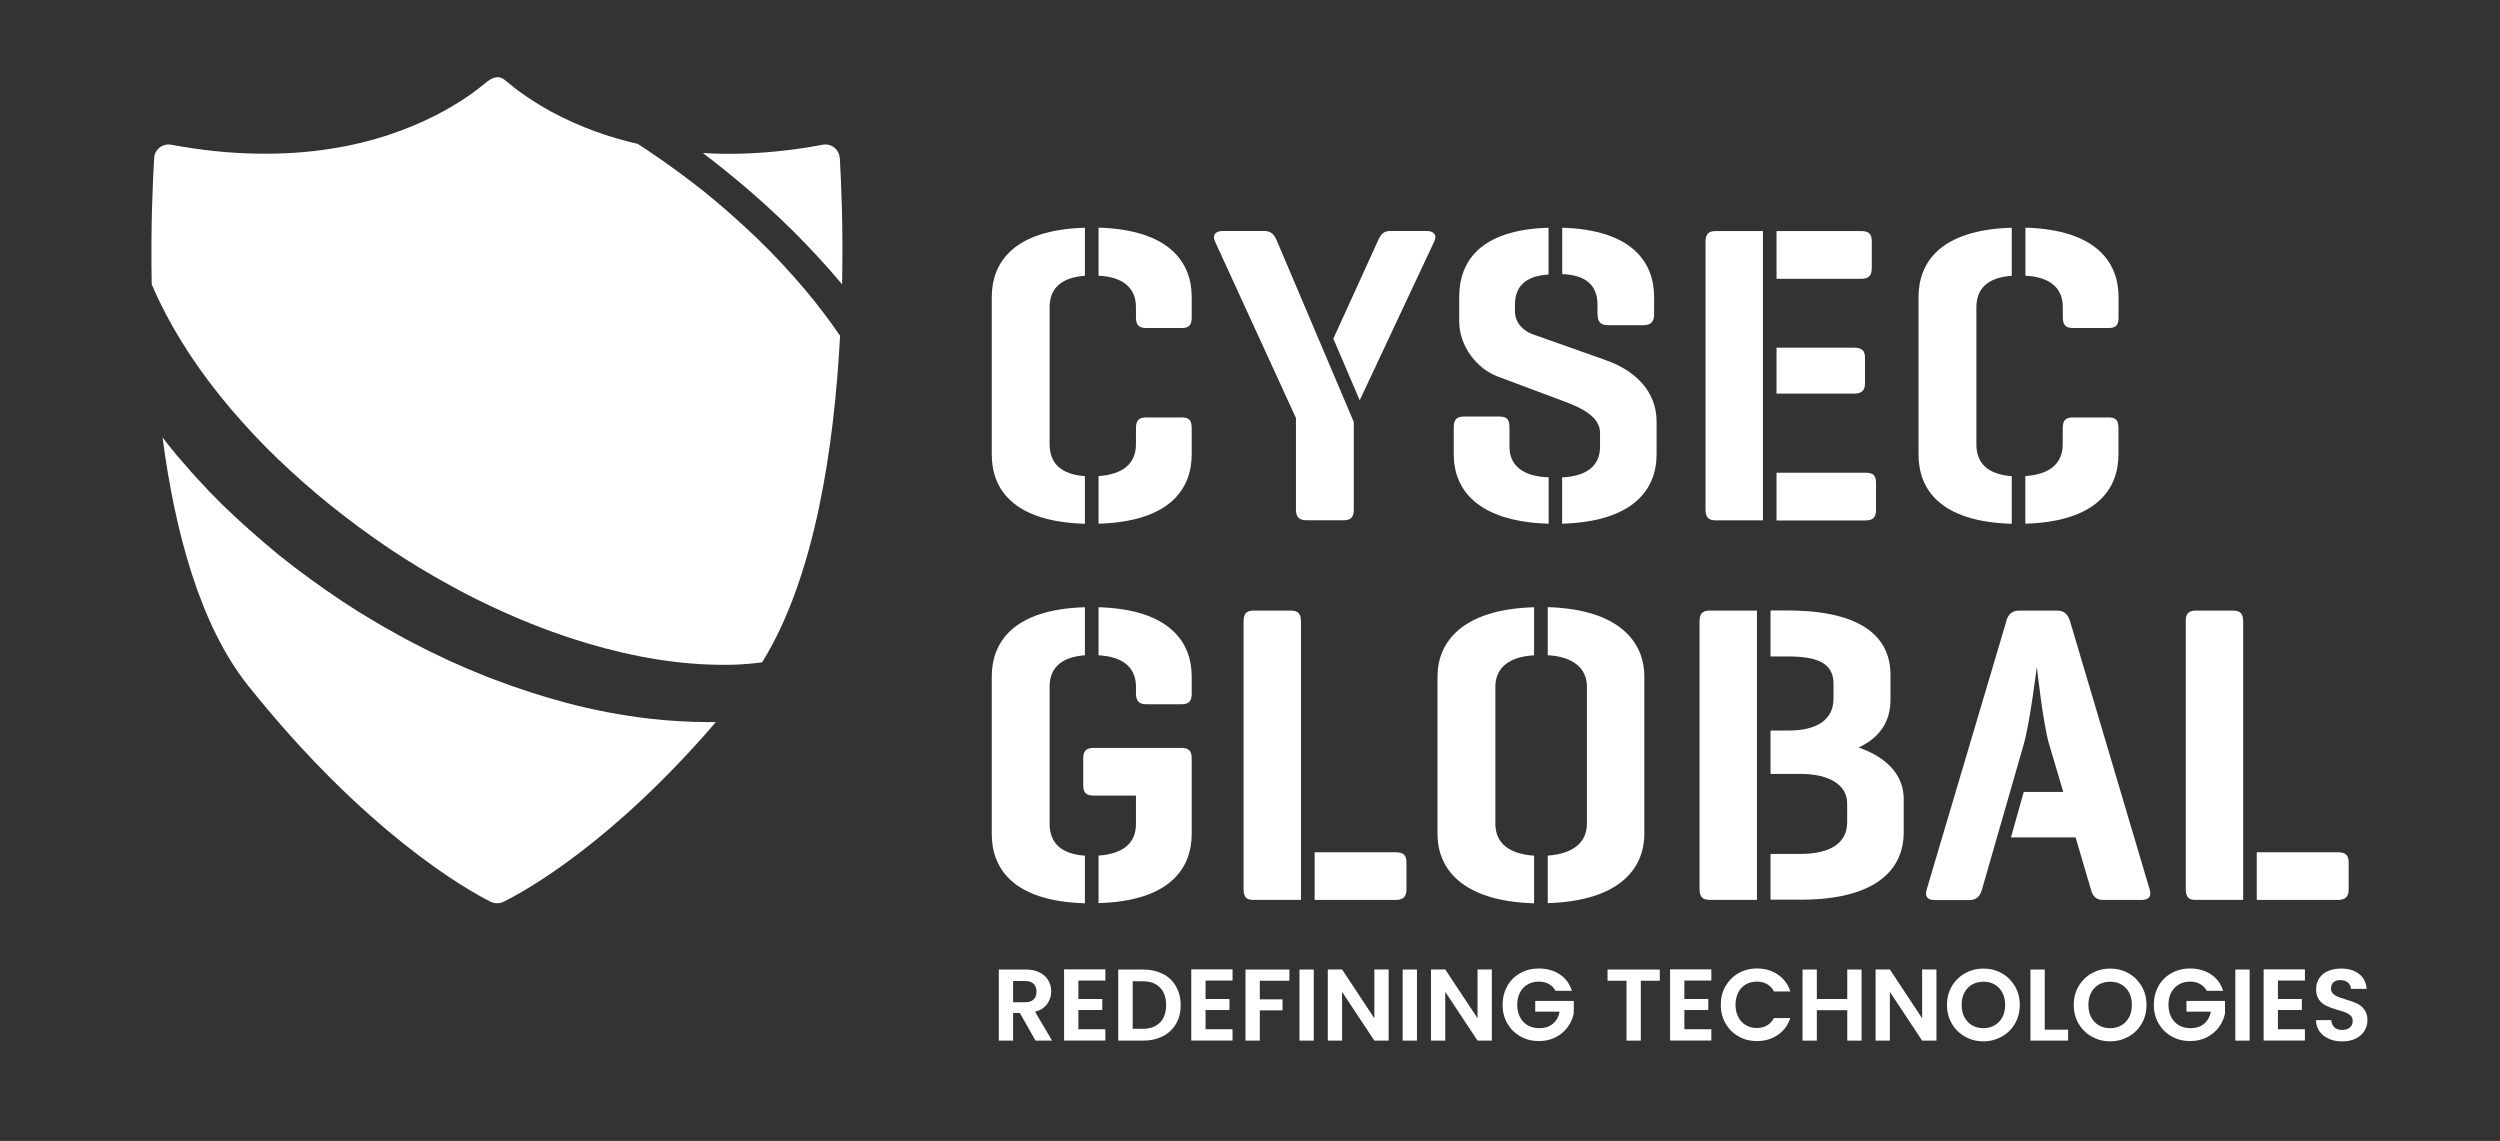
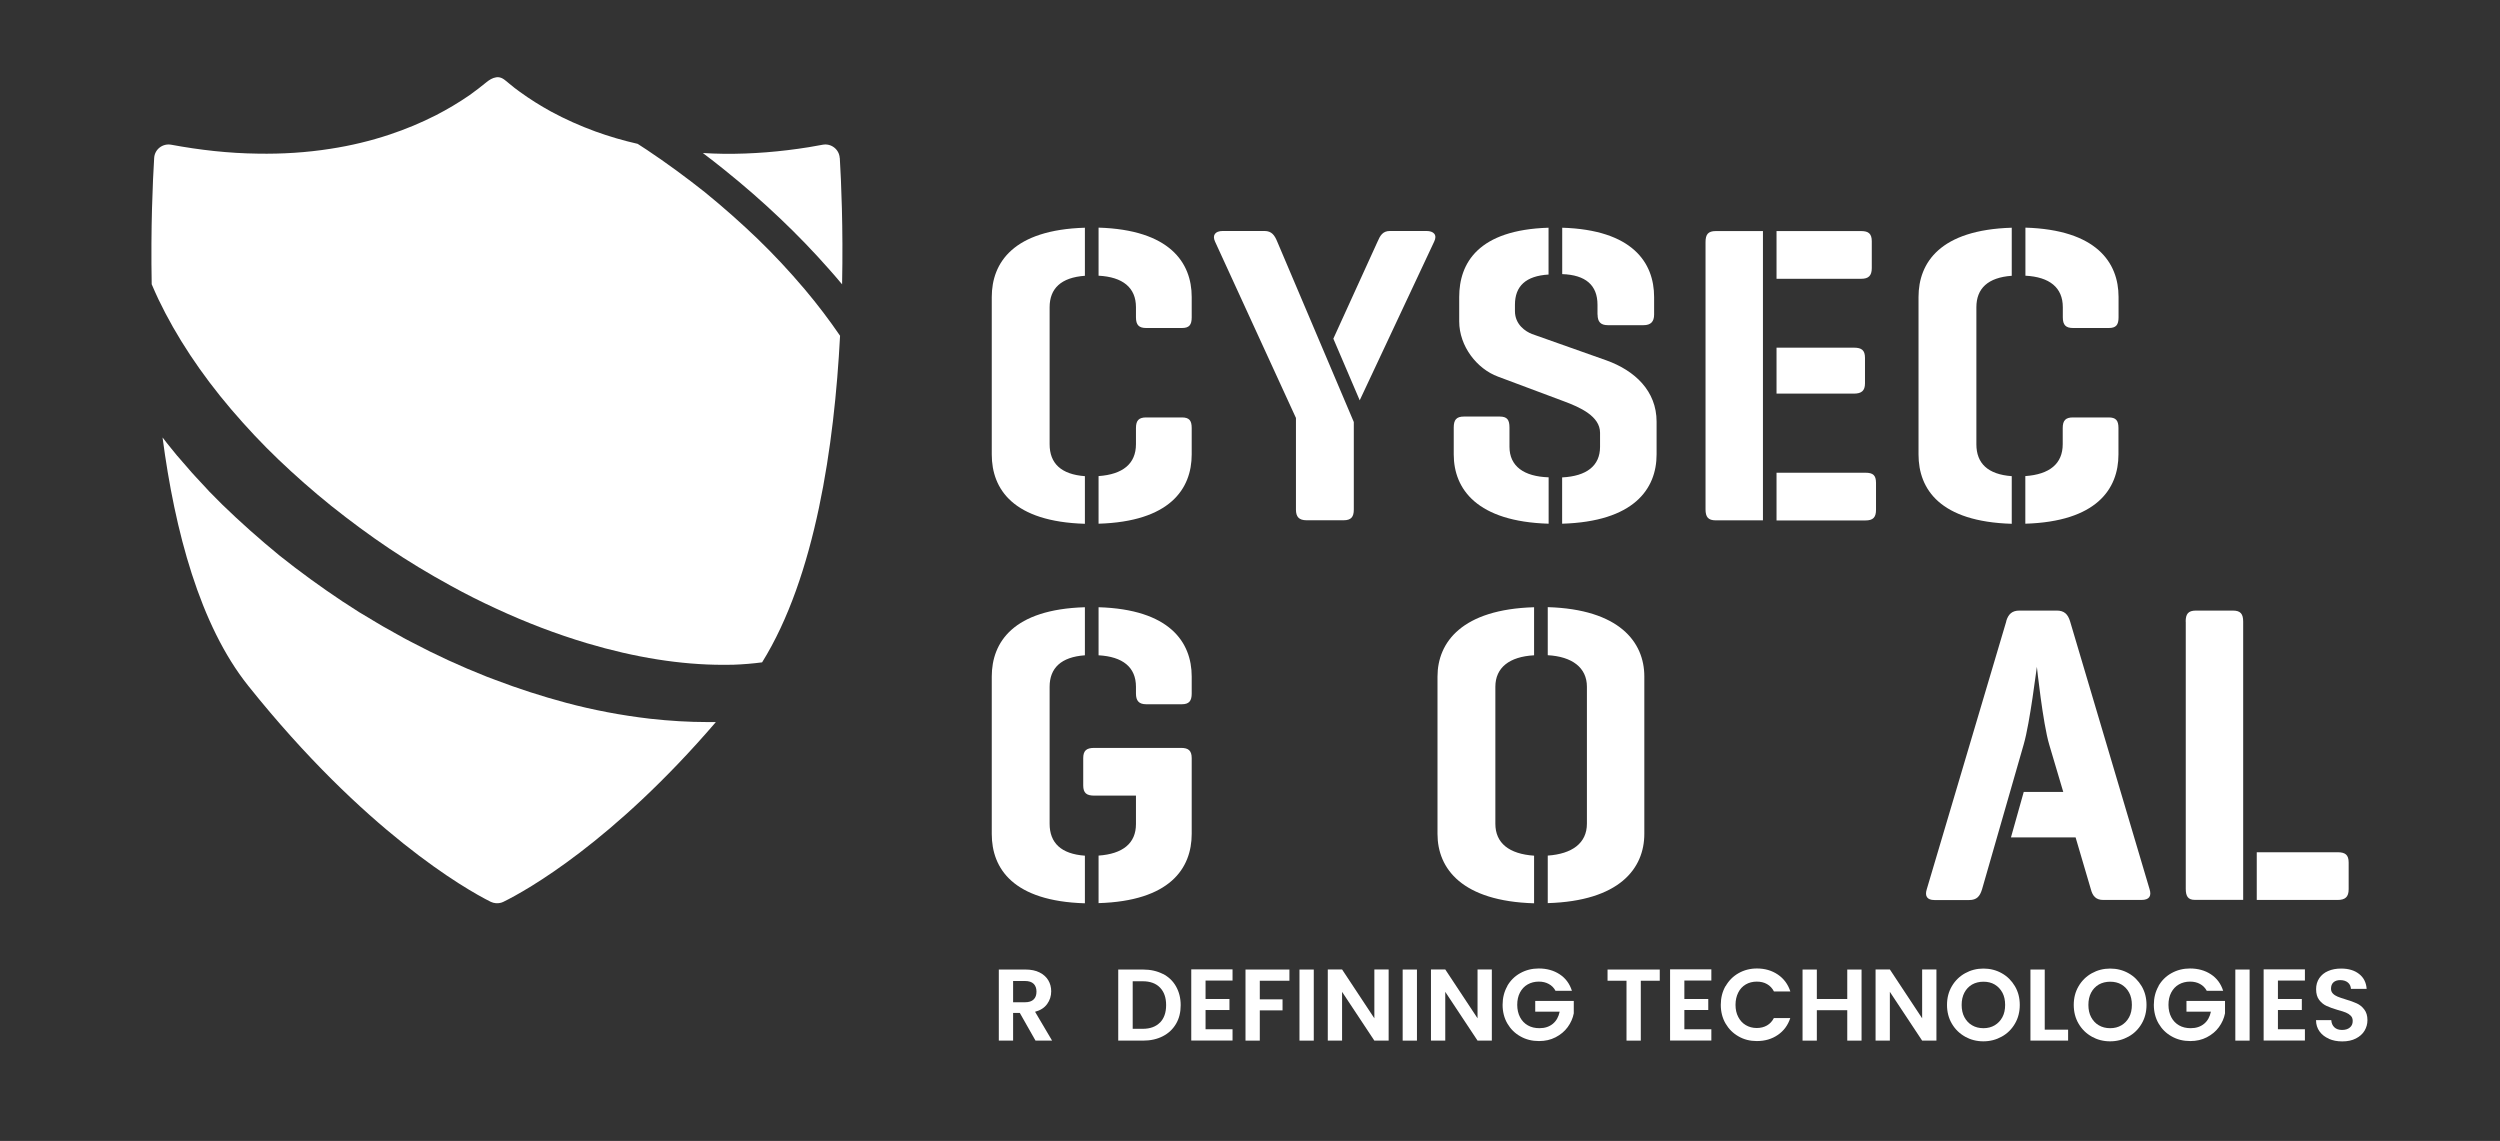
<svg xmlns="http://www.w3.org/2000/svg" id="Layer_1" data-name="Layer 1" viewBox="0 0 283.46 129.36">
  <rect x="0" y="0" width="283.46" height="129.36" fill="#333333" stroke="none" />
  <defs>
    <style>      .cls-1 {        fill: #fff;      }    </style>
  </defs>
  <g>
    <g>
      <path class="cls-1" d="M95.21,17.91c-.06-.98-.97-1.68-1.93-1.5-.53.1-1.05.19-1.58.28-3.18.51-6.4.78-9.62.75-.8-.01-1.6-.04-2.39-.09.82.62,1.64,1.25,2.44,1.9,4.45,3.57,8.46,7.39,11.94,11.35.48.54.95,1.09,1.41,1.64.13-6.44-.1-11.68-.26-14.32Z" />
      <path class="cls-1" d="M81.16,81.88c-11.64,13.56-21.43,19.08-24.1,20.38-.25.12-.54.17-.82.15-.21-.02-.42-.07-.6-.16-2.91-1.45-14.32-8-27.5-24.5-5.49-6.87-8.32-17.57-9.71-28.15.32.42.64.83.98,1.24l.66.81v.02s.03.01.03.01l.69.8c.14.16.28.33.42.48.32.38.66.77,1.02,1.15l1.43,1.54h0s.02.03.02.03c.56.57,1.05,1.07,1.52,1.53,2.04,1.98,4.23,3.93,6.53,5.81h0s0,0,0,0c2.26,1.8,4.68,3.56,7.19,5.23h0s.01,0,.01,0l1.87,1.21h.02s.02.02.02.02l1.92,1.15c.45.28.92.54,1.38.79.2.12.4.22.6.34l.99.55h0s.02.02.02.02l1,.52c2.65,1.4,5.49,2.71,8.43,3.87.33.13.67.25,1.01.38,2.54.97,5.22,1.84,7.98,2.58,3.06.82,6.26,1.43,9.52,1.81,2.24.25,4.44.38,6.53.38.3,0,.6,0,.89,0Z" />
      <path class="cls-1" d="M95.25,38.07c-.65,12.41-2.8,27.32-8.84,37.03-1.06.14-2.15.23-3.27.27-.38.01-.77.01-1.15.01-4.78,0-9.97-.82-15.44-2.45-3.45-1.03-6.91-2.35-10.31-3.93-1.72-.79-3.42-1.64-5.1-2.57-2.58-1.41-4.88-2.81-7.04-4.26-2.19-1.47-4.38-3.09-6.54-4.81-2.11-1.7-4.12-3.47-5.99-5.26-1.82-1.74-3.57-3.6-5.35-5.68-3.46-4.06-6.24-8.27-8.26-12.49-.27-.57-.52-1.14-.76-1.7-.12-6.44.12-11.68.28-14.32.06-.99.97-1.68,1.94-1.5,3.23.6,6.51.97,9.8,1.01,2.75.05,5.52-.12,8.25-.55,2.28-.35,4.54-.89,6.73-1.62,1.8-.6,3.55-1.33,5.24-2.19,1.3-.67,2.56-1.42,3.77-2.25.67-.47,1.32-.98,1.96-1.5.31-.25.67-.48,1.07-.54.07,0,.15-.03.22-.02.53.02.89.42,1.28.73.39.33.8.65,1.21.94,1.13.82,2.31,1.56,3.53,2.23,1.61.87,3.29,1.62,5.01,2.25,1.57.57,3.18,1.04,4.81,1.41.36.23.71.46,1.06.69,2.23,1.49,4.44,3.11,6.57,4.8,2.11,1.72,4.12,3.5,5.99,5.3,1.81,1.75,3.56,3.62,5.33,5.71,1.46,1.73,2.79,3.49,4,5.26Z" />
    </g>
    <g>
      <path class="cls-1" d="M112.45,33.68c0-3.91,2.46-7.62,10.56-7.86v5.45c-2.7.19-4,1.44-4,3.57v15.53c0,2.17,1.3,3.42,4,3.62v5.4c-8.1-.24-10.56-3.9-10.56-7.86v-17.84ZM128.8,35.99v-1.16c0-2.22-1.5-3.43-4.24-3.57v-5.45c8.05.24,10.56,3.95,10.56,7.86v2.31c0,.87-.29,1.21-1.11,1.21h-4.05c-.82,0-1.16-.34-1.16-1.21ZM124.56,53.98c2.75-.19,4.24-1.4,4.24-3.62v-1.83c0-.87.34-1.2,1.16-1.2h4.05c.82,0,1.11.34,1.11,1.2v2.99c0,3.95-2.51,7.62-10.56,7.86v-5.4Z" />
      <path class="cls-1" d="M146.93,47.37l-9.16-19.97c-.34-.72,0-1.21.87-1.21h4.73c.82,0,1.15.48,1.45,1.21l8.68,20.45v9.93c0,.82-.29,1.21-1.16,1.21h-4.19c-.87,0-1.21-.39-1.21-1.21v-10.42ZM151.18,38.4l5.01-11c.29-.67.58-1.21,1.4-1.21h4.15c.82,0,1.25.44.87,1.21l-8.44,17.99-2.99-6.99Z" />
      <path class="cls-1" d="M164.83,48.48c0-.87.29-1.25,1.16-1.25h4.05c.87,0,1.11.39,1.11,1.25v2.17c0,2.22,1.64,3.38,4.44,3.47v5.26c-8.1-.24-10.76-3.9-10.76-7.86v-3.04ZM177.13,54.13c2.75-.14,4.29-1.3,4.29-3.47v-1.59c0-1.88-2.27-2.89-4.1-3.57l-7.48-2.8c-2.36-.87-4.39-3.42-4.39-6.27v-2.75c0-3.86,2.17-7.62,10.13-7.86v5.31c-2.56.15-3.81,1.3-3.81,3.42v.72c0,1.54,1.21,2.32,1.93,2.6l8.44,2.99c3.23,1.16,5.69,3.47,5.69,6.95v3.71c0,3.95-2.6,7.62-10.71,7.86v-5.26ZM181.13,35.66v-1.11c0-2.22-1.35-3.38-4-3.47v-5.26c7.96.24,10.42,3.95,10.42,7.86v1.98c0,.82-.38,1.21-1.2,1.21h-4.05c-.82,0-1.16-.39-1.16-1.21Z" />
      <path class="cls-1" d="M193.38,57.74v-30.29c0-.87.29-1.25,1.16-1.25h5.35v32.8h-5.35c-.87,0-1.16-.39-1.16-1.25ZM201.43,26.2h9.6c.82,0,1.2.29,1.2,1.16v3.04c0,.87-.38,1.21-1.2,1.21h-9.6v-5.4ZM201.43,39.42h8.78c.87,0,1.25.29,1.25,1.16v2.89c0,.82-.38,1.16-1.25,1.16h-8.78v-5.21ZM201.43,53.6h10.08c.87,0,1.2.29,1.2,1.16v3.04c0,.87-.34,1.21-1.2,1.21h-10.08v-5.4Z" />
      <path class="cls-1" d="M217.53,33.68c0-3.91,2.46-7.62,10.57-7.86v5.45c-2.7.19-4.01,1.44-4.01,3.57v15.53c0,2.17,1.3,3.42,4.01,3.62v5.4c-8.11-.24-10.57-3.9-10.57-7.86v-17.84ZM233.89,35.99v-1.16c0-2.22-1.5-3.43-4.24-3.57v-5.45c8.05.24,10.56,3.95,10.56,7.86v2.31c0,.87-.29,1.21-1.11,1.21h-4.05c-.82,0-1.16-.34-1.16-1.21ZM229.64,53.98c2.75-.19,4.24-1.4,4.24-3.62v-1.83c0-.87.34-1.2,1.16-1.2h4.05c.82,0,1.11.34,1.11,1.2v2.99c0,3.95-2.51,7.62-10.56,7.86v-5.4Z" />
      <path class="cls-1" d="M112.45,76.71c0-3.91,2.46-7.62,10.56-7.86v5.45c-2.7.19-4,1.45-4,3.57v15.53c0,2.17,1.3,3.43,4,3.62v5.4c-8.1-.24-10.56-3.91-10.56-7.86v-17.84ZM124.56,102.41v-5.4c2.75-.19,4.24-1.4,4.24-3.57v-3.23h-4.73c-.87,0-1.25-.29-1.25-1.16v-3.09c0-.87.39-1.16,1.25-1.16h9.84c.82,0,1.21.29,1.21,1.16v8.58c0,3.96-2.51,7.62-10.56,7.86ZM128.8,78.64v-.77c0-2.22-1.5-3.42-4.24-3.57v-5.45c8.05.24,10.56,3.95,10.56,7.86v1.93c0,.82-.29,1.21-1.11,1.21h-4.05c-.82,0-1.16-.39-1.16-1.21Z" />
-       <path class="cls-1" d="M141,70.48c0-.87.29-1.25,1.16-1.25h4.19c.87,0,1.16.39,1.16,1.25v31.55h-5.5c-.77,0-1.01-.44-1.01-1.25v-30.29ZM149.06,96.63h9.16c.87,0,1.25.29,1.25,1.16v3.04c0,.87-.38,1.21-1.25,1.21h-9.16v-5.4Z" />
      <path class="cls-1" d="M162.99,76.71c0-3.91,2.8-7.62,10.95-7.86v5.45c-2.8.15-4.39,1.4-4.39,3.57v15.53c0,2.22,1.59,3.43,4.39,3.62v5.4c-8.15-.24-10.95-3.91-10.95-7.86v-17.84ZM175.49,97.01c2.75-.19,4.44-1.4,4.44-3.62v-15.53c0-2.17-1.69-3.42-4.44-3.57v-5.45c8.1.24,10.95,3.95,10.95,7.86v17.84c0,3.96-2.85,7.62-10.95,7.86v-5.4Z" />
-       <path class="cls-1" d="M192.7,70.48c0-.87.29-1.25,1.16-1.25h5.35v32.8h-5.35c-.87,0-1.16-.39-1.16-1.25v-30.29ZM200.75,96.82h3.43c3.23,0,5.26-1.16,5.26-3.57v-2.17c0-2.07-2.03-3.33-5.26-3.33h-3.43v-4.92h2.07c3.09,0,5.07-1.16,5.07-3.62v-1.69c0-2.42-1.98-3.09-5.21-3.09h-1.93v-5.21h1.93c8.73,0,11.67,3.23,11.67,7.29v2.84c0,2.36-1.11,4.24-3.61,5.4,3.28,1.16,5.11,3.18,5.11,5.83v3.81c0,4.05-2.95,7.62-11.67,7.62h-3.43v-5.21Z" />
      <path class="cls-1" d="M227.47,70.44c.24-.82.68-1.21,1.5-1.21h4.24c.82,0,1.25.39,1.5,1.21l9.02,30.39c.24.77-.04,1.21-.92,1.21h-4.34c-.82,0-1.2-.44-1.4-1.21l-1.73-5.88h-7.33l1.45-5.16h4.48l-1.59-5.36c-.72-2.41-1.4-8.82-1.4-8.82-.05.19-.77,6.27-1.49,8.78l-4.73,16.45c-.24.77-.58,1.21-1.45,1.21h-3.95c-.82,0-1.11-.44-.87-1.21l9.02-30.39Z" />
      <path class="cls-1" d="M247.82,70.48c0-.87.29-1.25,1.16-1.25h4.2c.87,0,1.16.39,1.16,1.25v31.55h-5.5c-.77,0-1.01-.44-1.01-1.25v-30.29ZM255.88,96.63h9.16c.87,0,1.26.29,1.26,1.16v3.04c0,.87-.39,1.21-1.26,1.21h-9.16v-5.4Z" />
    </g>
  </g>
  <g>
    <path class="cls-1" d="M117.41,117.99l-1.78-3.14h-.76v3.14h-1.62v-8.06h3.03c.62,0,1.16.11,1.59.33.44.22.77.52.99.89.22.37.33.79.33,1.25,0,.53-.15,1.01-.46,1.44-.31.43-.77.72-1.37.88l1.93,3.27h-1.87ZM114.87,113.64h1.35c.44,0,.77-.11.98-.32.22-.21.32-.51.32-.89s-.11-.67-.32-.88c-.21-.21-.54-.32-.98-.32h-1.35v2.41Z" />
-     <path class="cls-1" d="M122.27,111.18v2.09h2.71v1.25h-2.71v2.18h3.06v1.28h-4.68v-8.07h4.68v1.27h-3.06Z" />
    <path class="cls-1" d="M131.85,110.42c.64.33,1.14.8,1.49,1.42s.53,1.32.53,2.13-.17,1.51-.53,2.12-.85,1.07-1.49,1.4c-.64.33-1.39.5-2.24.5h-2.82v-8.06h2.82c.85,0,1.59.17,2.24.5ZM131.52,115.95c.47-.48.7-1.14.7-1.99s-.23-1.5-.69-1.98c-.46-.48-1.12-.72-1.96-.72h-1.14v5.39h1.14c.84,0,1.49-.24,1.96-.72Z" />
    <path class="cls-1" d="M136.69,111.18v2.09h2.71v1.25h-2.71v2.18h3.06v1.28h-4.68v-8.07h4.68v1.27h-3.06Z" />
    <path class="cls-1" d="M146.2,109.93v1.27h-3.36v2.11h2.58v1.25h-2.58v3.43h-1.62v-8.06h4.98Z" />
    <path class="cls-1" d="M148.96,109.93v8.06h-1.62v-8.06h1.62Z" />
    <path class="cls-1" d="M157.45,117.99h-1.62l-3.66-5.53v5.53h-1.62v-8.07h1.62l3.66,5.54v-5.54h1.62v8.07Z" />
    <path class="cls-1" d="M160.66,109.93v8.06h-1.62v-8.06h1.62Z" />
    <path class="cls-1" d="M169.15,117.99h-1.62l-3.66-5.53v5.53h-1.62v-8.07h1.62l3.66,5.54v-5.54h1.62v8.07Z" />
    <path class="cls-1" d="M170.89,111.81c.36-.63.85-1.12,1.48-1.47.63-.35,1.33-.53,2.1-.53.91,0,1.7.22,2.37.66.67.44,1.13,1.06,1.39,1.87h-1.86c-.18-.34-.44-.6-.76-.77-.32-.18-.7-.27-1.13-.27-.48,0-.9.11-1.27.32s-.66.52-.87.92-.31.86-.31,1.39.11,1.01.32,1.41.51.71.88.92c.38.22.82.32,1.32.32.62,0,1.12-.17,1.52-.5.4-.33.65-.79.77-1.37h-2.77v-1.22h4.37v1.41c-.11.56-.34,1.08-.69,1.56-.35.48-.81.86-1.37,1.15-.56.29-1.18.43-1.88.43-.78,0-1.48-.17-2.11-.53-.63-.35-1.12-.84-1.48-1.46-.36-.62-.54-1.33-.54-2.12s.18-1.5.54-2.13Z" />
    <path class="cls-1" d="M188.19,109.93v1.27h-2.15v6.79h-1.62v-6.79h-2.15v-1.27h5.91Z" />
-     <path class="cls-1" d="M190.98,111.18v2.09h2.71v1.25h-2.71v2.18h3.06v1.28h-4.68v-8.07h4.68v1.27h-3.06Z" />
+     <path class="cls-1" d="M190.98,111.18v2.09h2.71v1.25h-2.71v2.18h3.06v1.28h-4.68v-8.07h4.68v1.27Z" />
    <path class="cls-1" d="M195.66,111.81c.36-.63.85-1.12,1.47-1.47.62-.35,1.31-.53,2.08-.53.9,0,1.69.23,2.37.69.68.46,1.15,1.1,1.42,1.92h-1.86c-.19-.37-.45-.65-.79-.84-.33-.19-.72-.28-1.16-.28-.47,0-.89.11-1.25.32-.37.22-.65.52-.85.92s-.31.86-.31,1.39.1.98.31,1.38.49.71.85.92c.37.22.78.33,1.25.33.44,0,.83-.1,1.16-.29s.59-.47.78-.84h1.86c-.27.82-.74,1.46-1.42,1.92-.67.46-1.46.69-2.37.69-.77,0-1.46-.17-2.08-.53-.62-.35-1.11-.84-1.47-1.46-.36-.62-.54-1.33-.54-2.12s.18-1.5.54-2.13Z" />
    <path class="cls-1" d="M211.07,109.93v8.06h-1.62v-3.45h-3.45v3.45h-1.62v-8.06h1.62v3.34h3.45v-3.34h1.62Z" />
    <path class="cls-1" d="M219.56,117.99h-1.62l-3.66-5.53v5.53h-1.62v-8.07h1.62l3.66,5.54v-5.54h1.62v8.07Z" />
    <path class="cls-1" d="M222.81,117.54c-.63-.35-1.13-.84-1.5-1.47-.37-.63-.55-1.34-.55-2.13s.18-1.49.55-2.12c.37-.63.87-1.12,1.5-1.47.63-.35,1.32-.53,2.08-.53s1.46.18,2.08.53c.63.35,1.12.85,1.49,1.47.37.63.55,1.33.55,2.12s-.18,1.5-.55,2.13c-.37.63-.86,1.12-1.5,1.47-.63.35-1.32.53-2.08.53s-1.45-.18-2.08-.53ZM226.17,116.25c.37-.22.66-.53.87-.92s.31-.86.31-1.39-.1-1-.31-1.39-.5-.7-.87-.92c-.37-.22-.8-.32-1.28-.32s-.92.11-1.29.32c-.37.22-.66.52-.87.92s-.31.86-.31,1.39.1,1,.31,1.39.5.71.87.92c.37.22.8.33,1.29.33s.91-.11,1.28-.33Z" />
    <path class="cls-1" d="M231.83,116.75h2.66v1.24h-4.27v-8.06h1.62v6.83Z" />
    <path class="cls-1" d="M237.18,117.54c-.63-.35-1.13-.84-1.5-1.47-.37-.63-.55-1.34-.55-2.13s.18-1.49.55-2.12c.37-.63.87-1.12,1.5-1.47.63-.35,1.32-.53,2.08-.53s1.46.18,2.08.53c.63.35,1.12.85,1.49,1.47.37.63.55,1.33.55,2.12s-.18,1.5-.55,2.13c-.37.63-.86,1.12-1.5,1.47-.63.35-1.32.53-2.08.53s-1.45-.18-2.08-.53ZM240.54,116.25c.37-.22.66-.53.87-.92s.31-.86.31-1.39-.1-1-.31-1.39-.5-.7-.87-.92c-.37-.22-.8-.32-1.28-.32s-.92.11-1.29.32c-.37.22-.66.52-.87.92s-.31.86-.31,1.39.1,1,.31,1.39.5.71.87.92c.37.22.8.33,1.29.33s.91-.11,1.28-.33Z" />
    <path class="cls-1" d="M244.73,111.81c.36-.63.85-1.12,1.48-1.47.63-.35,1.33-.53,2.1-.53.91,0,1.7.22,2.37.66.67.44,1.13,1.06,1.39,1.87h-1.86c-.18-.34-.44-.6-.76-.77-.32-.18-.7-.27-1.13-.27-.48,0-.9.11-1.27.32s-.66.52-.87.92-.31.86-.31,1.39.11,1.01.32,1.41.51.71.88.92c.38.22.82.32,1.32.32.62,0,1.12-.17,1.52-.5.4-.33.65-.79.77-1.37h-2.77v-1.22h4.37v1.41c-.11.56-.34,1.08-.69,1.56-.35.48-.81.86-1.37,1.15-.56.29-1.18.43-1.88.43-.78,0-1.48-.17-2.11-.53-.63-.35-1.12-.84-1.48-1.46-.36-.62-.54-1.33-.54-2.12s.18-1.5.54-2.13Z" />
    <path class="cls-1" d="M255.07,109.93v8.06h-1.62v-8.06h1.62Z" />
    <path class="cls-1" d="M258.28,111.18v2.09h2.71v1.25h-2.71v2.18h3.06v1.28h-4.68v-8.07h4.68v1.27h-3.06Z" />
    <path class="cls-1" d="M264.07,117.78c-.45-.19-.81-.47-1.07-.83-.26-.36-.4-.79-.4-1.28h1.73c.02.34.14.61.35.81.21.2.5.3.87.3s.67-.09.89-.28c.22-.18.32-.43.32-.74,0-.24-.07-.44-.22-.59-.15-.15-.33-.27-.55-.36s-.52-.19-.91-.29c-.52-.15-.95-.31-1.28-.46-.33-.15-.61-.38-.84-.68-.23-.3-.35-.71-.35-1.22,0-.48.12-.89.36-1.25.24-.35.57-.63,1-.81.43-.19.92-.28,1.48-.28.83,0,1.51.2,2.03.61.52.4.81.97.86,1.69h-1.78c-.02-.3-.13-.54-.35-.72-.22-.18-.51-.27-.87-.27-.32,0-.57.08-.76.25-.19.17-.28.41-.28.73,0,.22.07.39.21.54s.32.26.53.35c.21.09.51.19.9.31.52.15.95.31,1.28.46s.62.38.85.69c.24.31.36.71.36,1.21,0,.43-.11.83-.33,1.2s-.55.66-.98.88c-.43.22-.94.33-1.54.33s-1.07-.1-1.52-.29Z" />
  </g>
</svg>